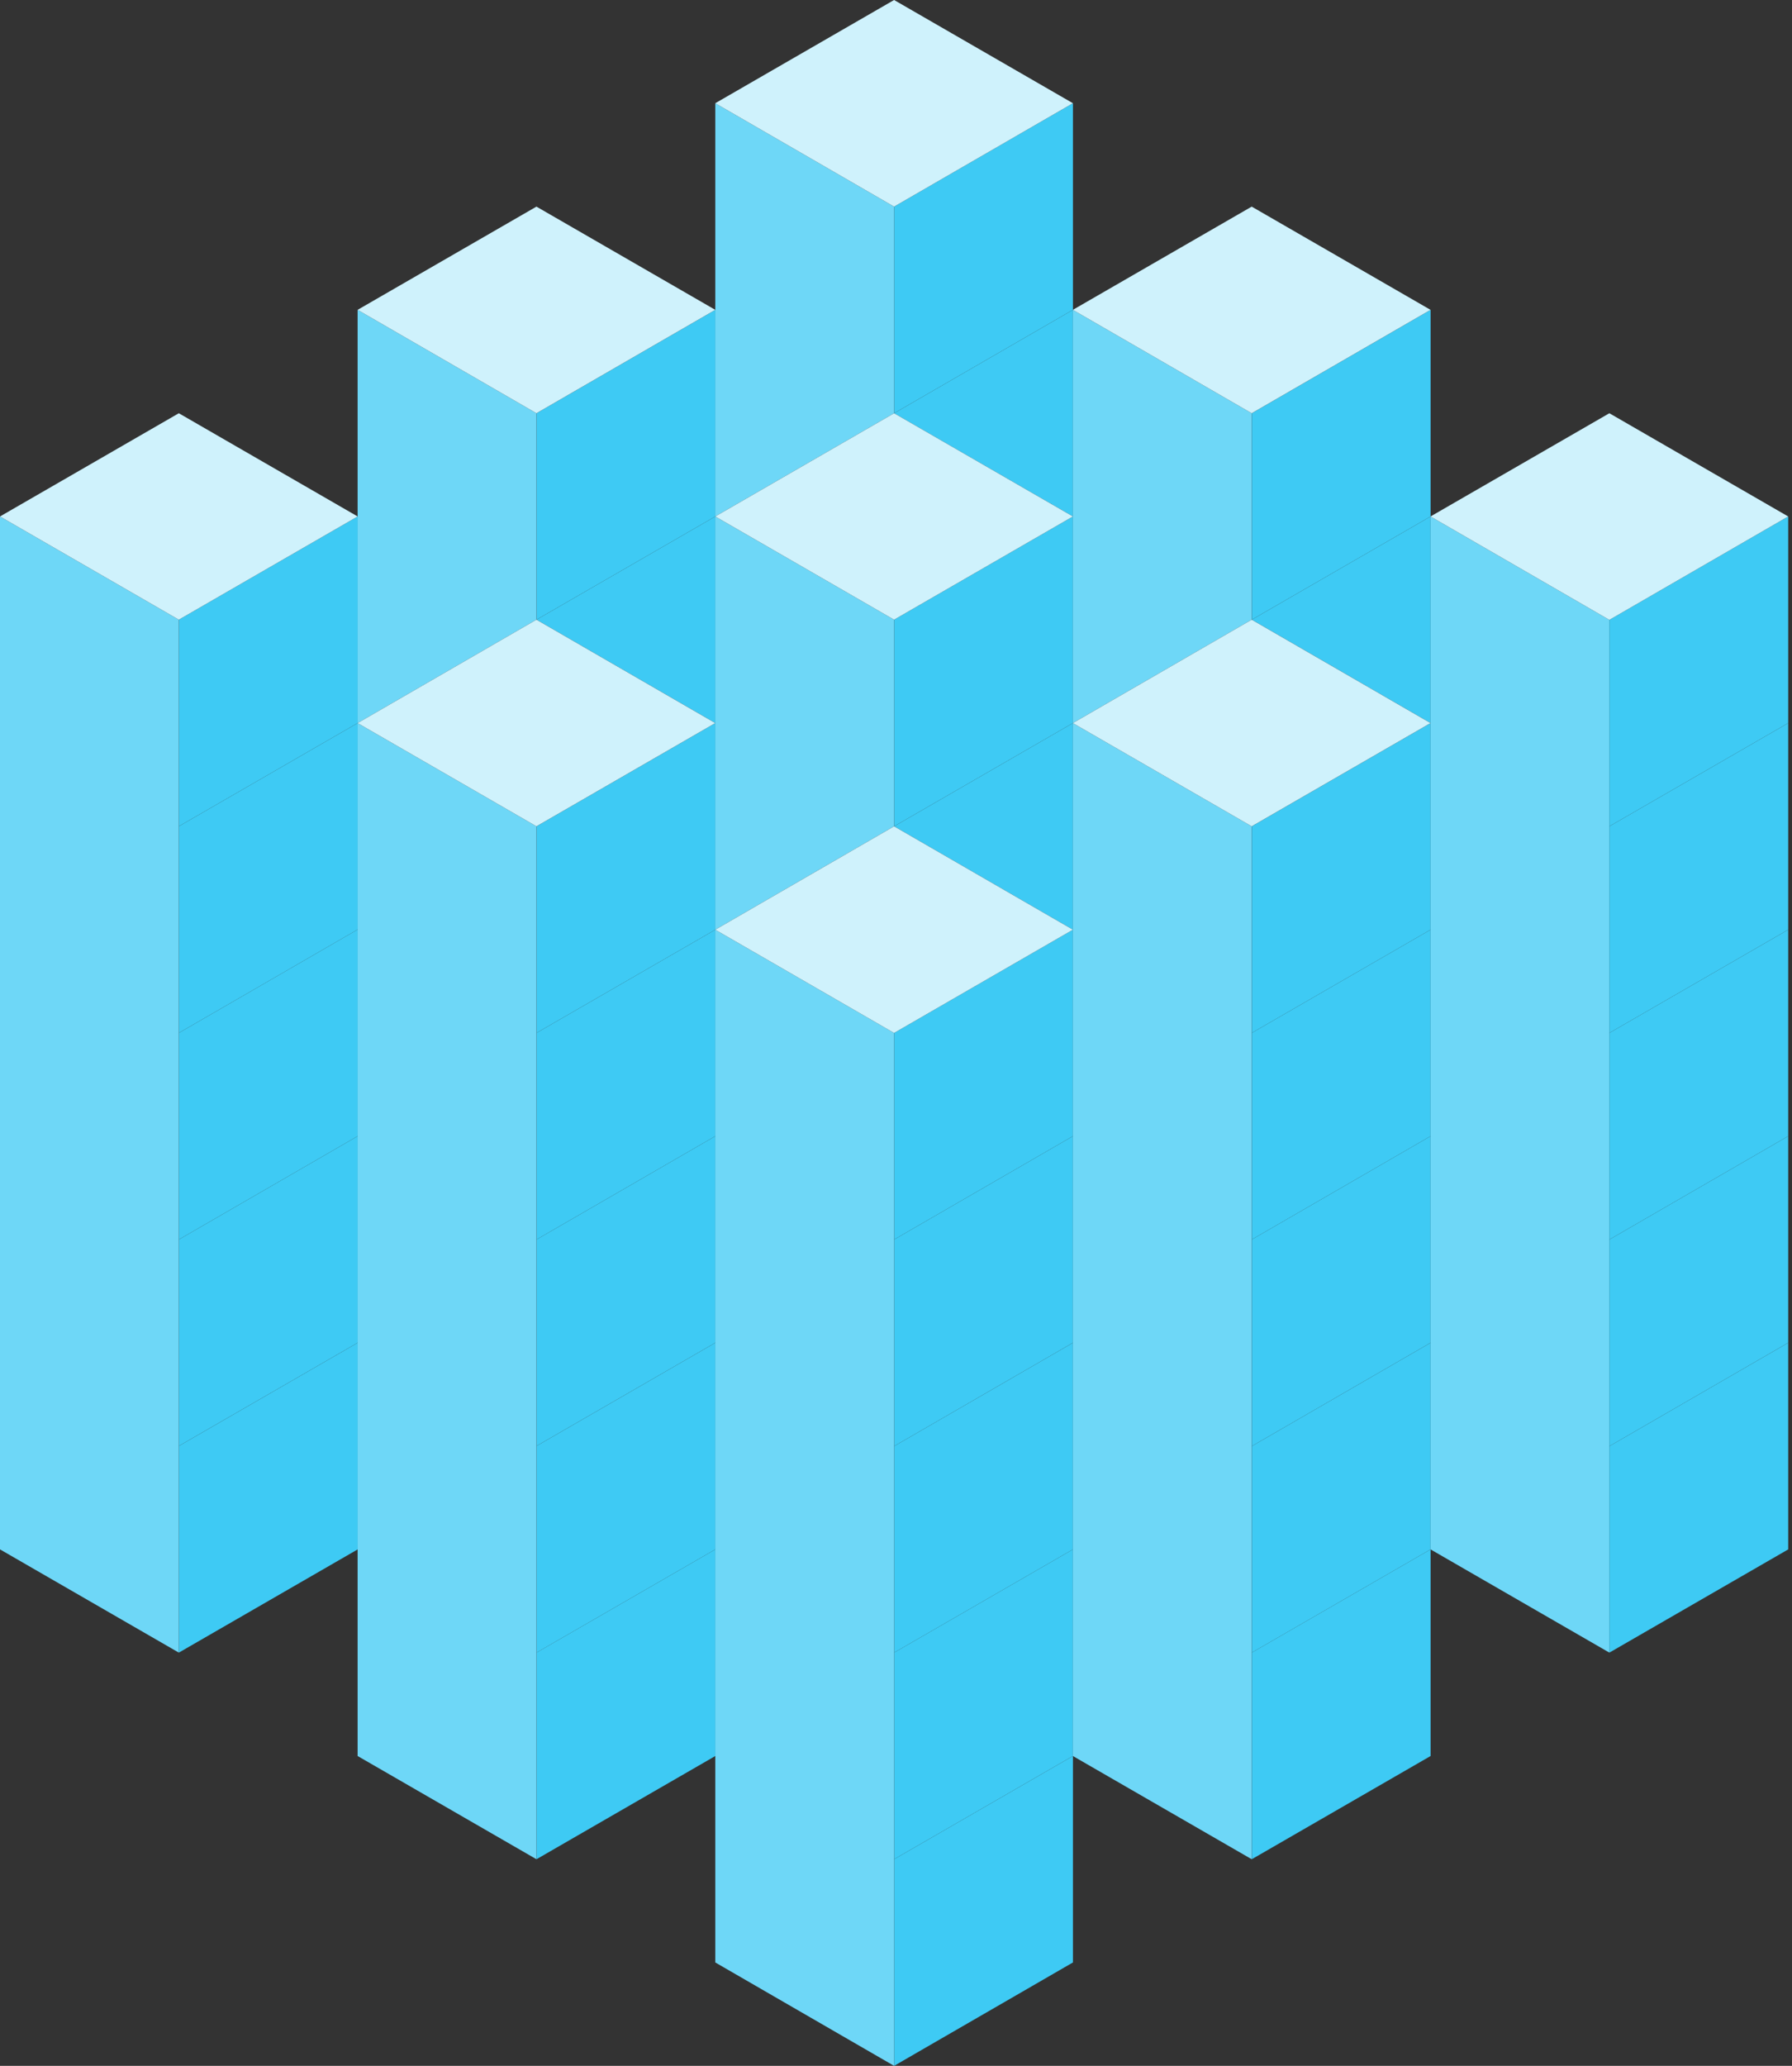
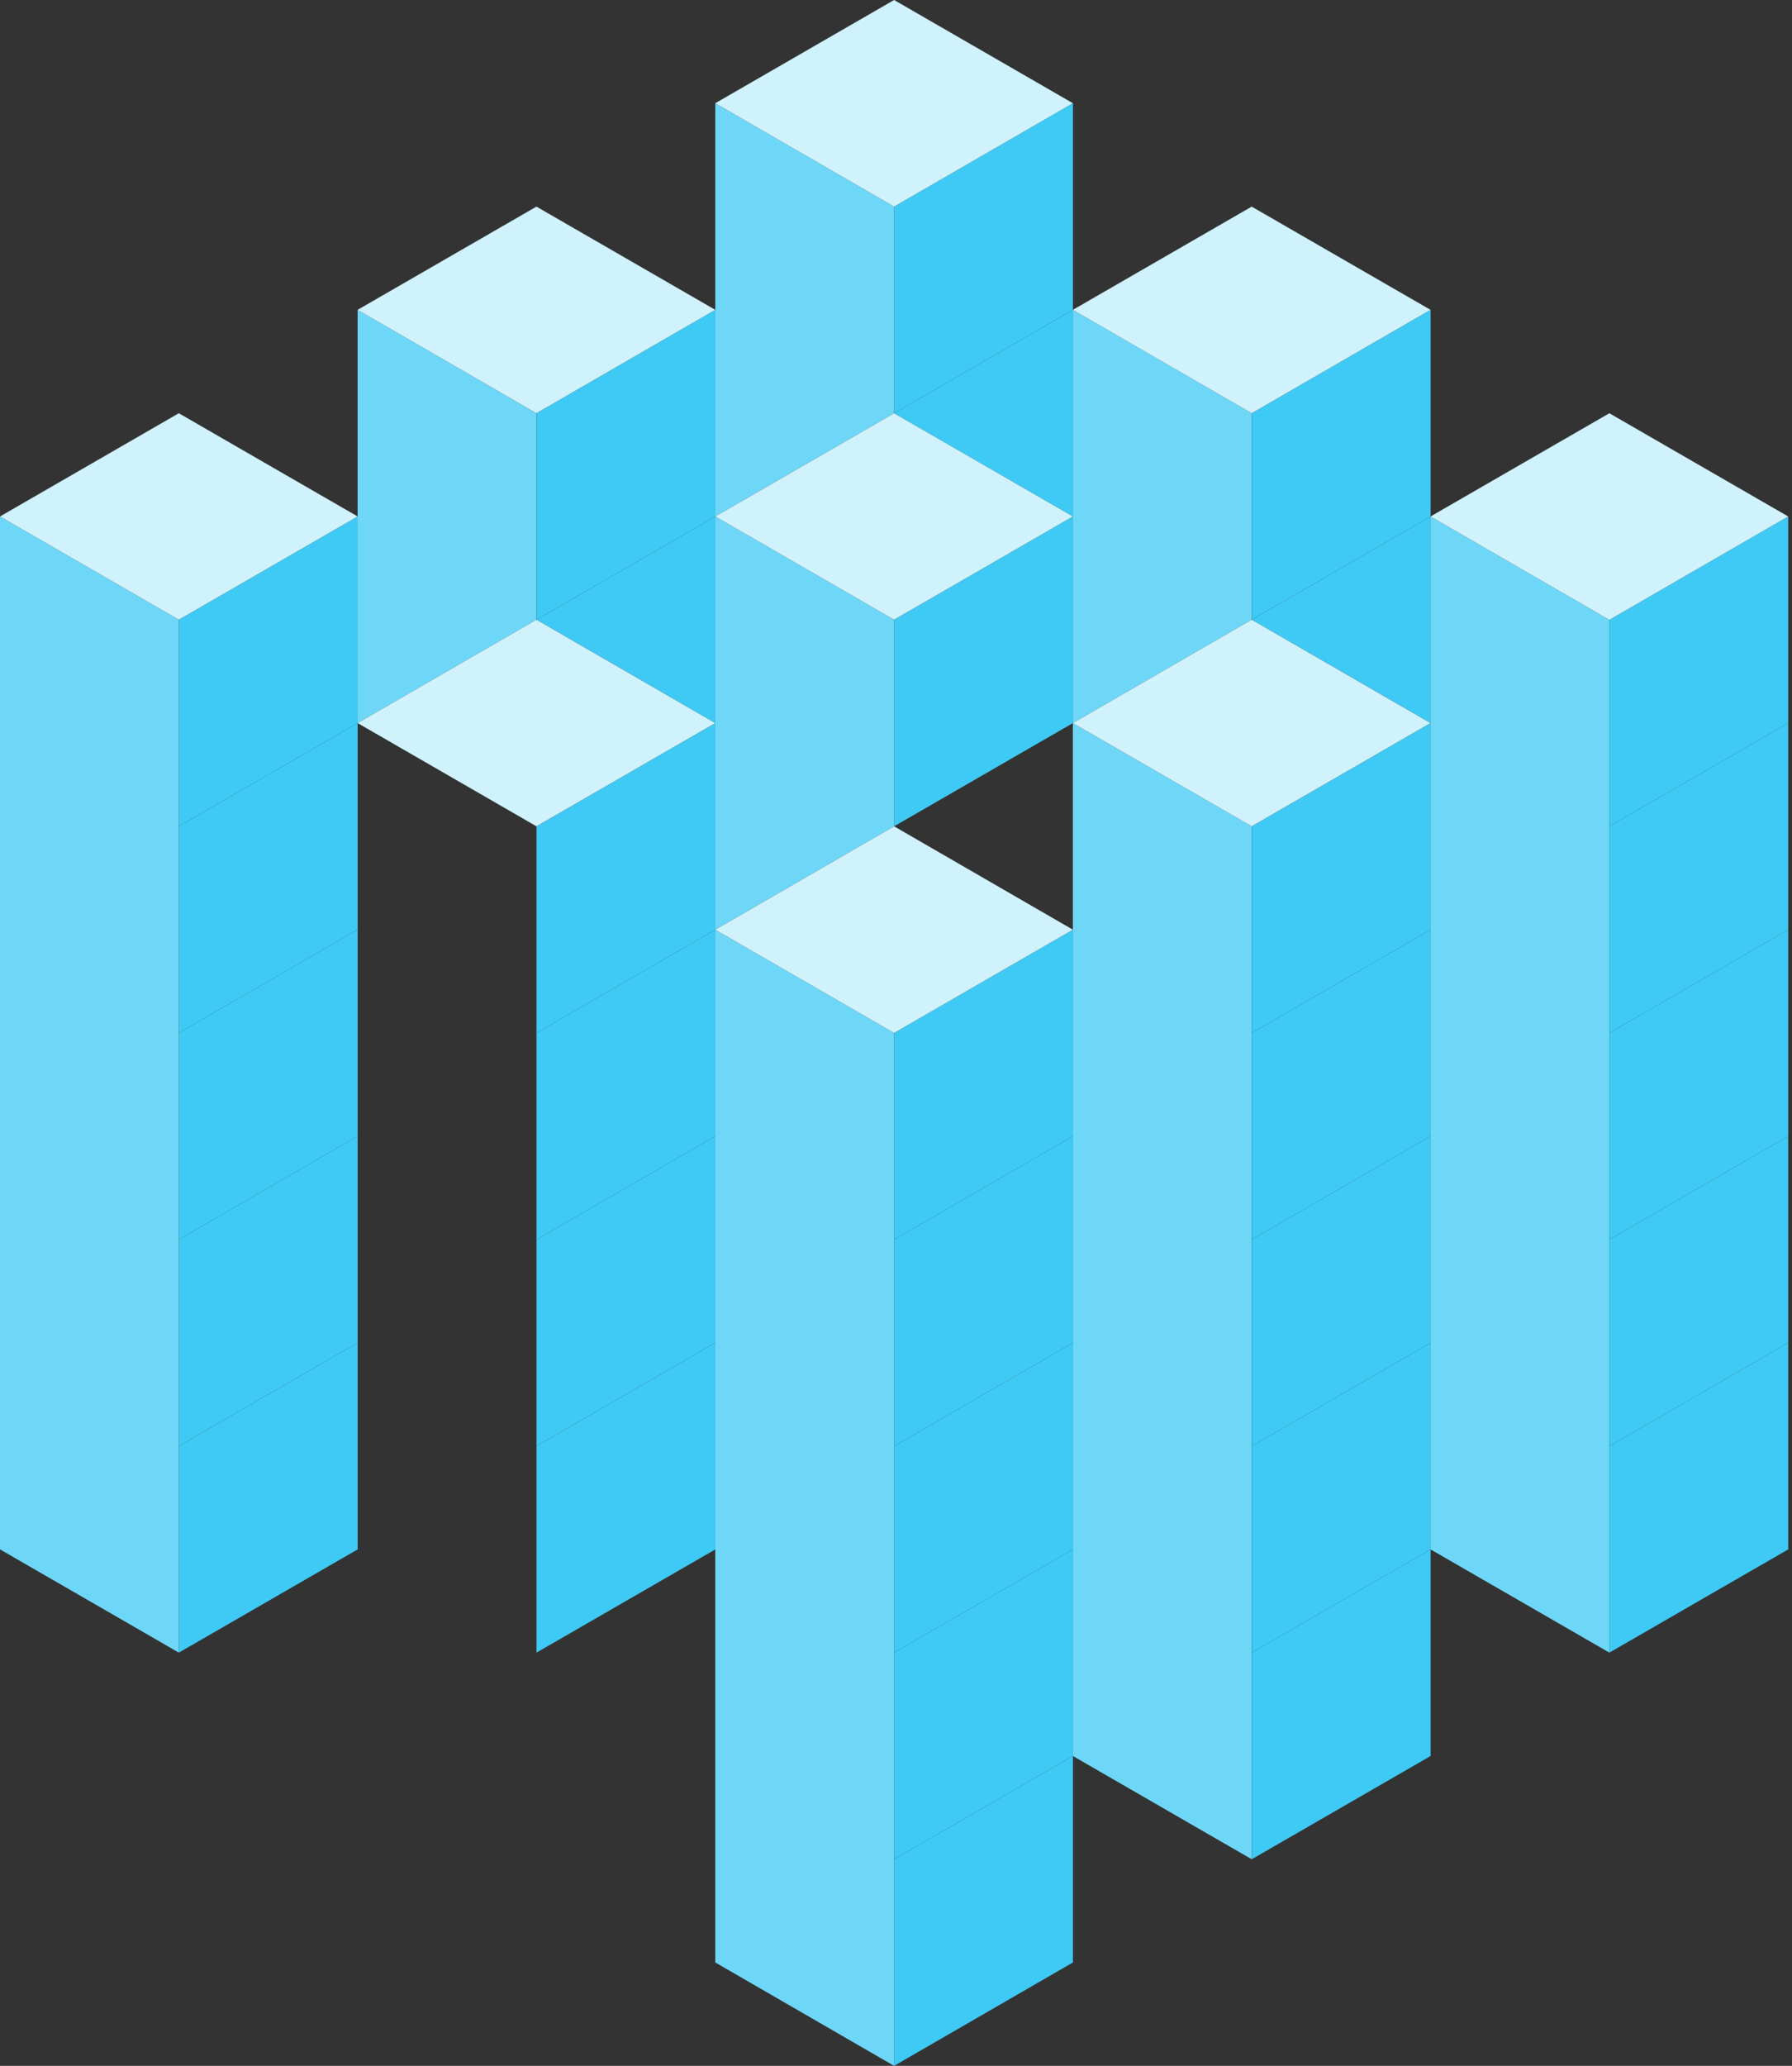
<svg xmlns="http://www.w3.org/2000/svg" width="151" height="174" viewBox="0 0 151 174" fill="none">
  <rect x="0" y="0" width="151" height="174" fill="#333333" stroke="none" />
  <g clip-path="url(#clip0_3051_11378)">
    <path d="M30.138 113.098L15.07 121.792V139.195L30.138 130.501V113.098Z" fill="#3ECAF4" />
-     <path d="M60.275 130.5L45.207 139.194V156.597L60.275 147.903V130.5Z" fill="#3ECAF4" />
    <path d="M135.612 139.195L150.68 130.501V113.098L135.612 121.806V139.195Z" fill="#3ECAF4" />
    <path d="M105.479 156.597L120.546 147.903V130.5L105.479 139.194V156.597Z" fill="#3ECAF4" />
    <path d="M75.341 174L90.409 165.292V147.903L75.341 156.597V174Z" fill="#3ECAF4" />
    <path d="M30.138 95.694L15.07 104.403V121.791L30.138 113.097V95.694Z" fill="#3ECAF4" />
    <path d="M60.275 113.098L45.207 121.792V139.195L60.275 130.501V113.098Z" fill="#3ECAF4" />
    <path d="M135.612 104.403V121.806L150.68 113.097V95.694L135.612 104.403Z" fill="#3ECAF4" />
    <path d="M120.546 113.098L105.479 121.806V139.195L120.546 130.501V113.098Z" fill="#3ECAF4" />
    <path d="M90.409 130.5L75.341 139.194V156.597L90.409 147.903V130.5Z" fill="#3ECAF4" />
    <path d="M30.138 95.694V78.291L15.07 87V104.403L30.138 95.694Z" fill="#3ECAF4" />
    <path d="M60.275 113.097V95.694L45.207 104.403V121.791L60.275 113.097Z" fill="#3ECAF4" />
    <path d="M135.612 87V104.403L150.68 95.694V78.306L135.612 87Z" fill="#3ECAF4" />
    <path d="M120.546 95.694L105.479 104.403V121.806L120.546 113.097V95.694Z" fill="#3ECAF4" />
    <path d="M90.409 130.501V113.098L75.341 121.806V139.195L90.409 130.501Z" fill="#3ECAF4" />
    <path d="M75.341 34.806L90.409 43.5V26.097L75.341 34.806Z" fill="#3ECAF4" />
    <path d="M45.207 52.194L60.275 60.903V43.5L45.207 52.194Z" fill="#3ECAF4" />
    <path d="M30.138 78.292V60.903L15.07 69.597V87L30.138 78.292Z" fill="#3ECAF4" />
    <path d="M105.479 52.194L120.546 60.903V43.5L105.479 52.194Z" fill="#3ECAF4" />
-     <path d="M75.341 69.597L90.409 78.306V60.903L75.341 69.597Z" fill="#3ECAF4" />
    <path d="M60.275 78.306L45.207 87V104.403L60.275 95.694V78.306Z" fill="#3ECAF4" />
    <path d="M135.612 69.597V87L150.68 78.306V60.903L135.612 69.597Z" fill="#3ECAF4" />
    <path d="M105.479 87V104.403L120.546 95.694V78.306L105.479 87Z" fill="#3ECAF4" />
    <path d="M75.341 104.403V121.806L90.409 113.097V95.694L75.341 104.403Z" fill="#3ECAF4" />
    <path d="M75.341 34.806L90.409 26.097V8.694L75.341 17.403V34.806Z" fill="#3ECAF4" />
    <path d="M60.275 43.5V26.097L45.207 34.806V52.194L60.275 43.5Z" fill="#3ECAF4" />
    <path d="M30.138 60.903V43.5L15.07 52.194V69.597L30.138 60.903Z" fill="#3ECAF4" />
    <path d="M105.479 52.194L120.546 43.5V26.097L105.479 34.806V52.194Z" fill="#3ECAF4" />
    <path d="M90.409 43.5L75.341 52.194V69.597L90.409 60.903V43.5Z" fill="#3ECAF4" />
    <path d="M60.275 78.306V60.903L45.207 69.597V87L60.275 78.306Z" fill="#3ECAF4" />
    <path d="M150.68 43.5L135.612 52.209V69.597L150.68 60.903V43.5Z" fill="#3ECAF4" />
    <path d="M105.479 69.597V87L120.546 78.306V60.903L105.479 69.597Z" fill="#3ECAF4" />
    <path d="M90.409 78.306L75.341 87V104.403L90.409 95.694V78.306Z" fill="#3ECAF4" />
    <path d="M60.272 26.097V43.5L75.339 34.806V17.403L60.272 8.694V26.097Z" fill="#6ED7F7" />
    <path d="M30.134 43.5V60.903L45.202 52.194V34.806L30.134 26.097V43.5Z" fill="#6ED7F7" />
-     <path d="M30.134 60.903V78.292V95.695V113.097V130.5V147.903L45.202 156.597V139.195V121.792V104.403V87V69.597L30.134 60.903Z" fill="#6ED7F7" />
    <path d="M90.404 43.5V60.903L105.472 52.194V34.806L90.404 26.097V43.5Z" fill="#6ED7F7" />
    <path d="M60.272 60.903V78.306L75.339 69.597V52.194L60.272 43.5V60.903Z" fill="#6ED7F7" />
    <path d="M0 43.5V60.903V78.291V95.694V113.097V130.5L15.068 139.194V121.791V104.403V87V69.597V52.194L0 43.5Z" fill="#6ED7F7" />
    <path d="M120.542 43.5V60.903V78.306V95.694V113.097V130.5L135.61 139.194V121.806V104.403V87V69.597V52.209L120.542 43.5Z" fill="#6ED7F7" />
    <path d="M105.472 69.597L90.404 60.903V78.306V95.695V113.097V130.5V147.903L105.472 156.597V139.195V121.806V104.403V87V69.597Z" fill="#6ED7F7" />
    <path d="M75.339 87L60.272 78.306V95.694V113.097V130.5V147.903V165.291L75.339 174V156.597V139.194V121.806V104.403V87Z" fill="#6ED7F7" />
    <path d="M60.27 60.903L45.202 52.194L30.134 60.903L45.202 69.597L60.27 60.903Z" fill="#CFF2FC" />
    <path d="M120.54 60.903L105.472 52.194L90.404 60.903L105.472 69.597L120.54 60.903Z" fill="#CFF2FC" />
    <path d="M90.407 78.306L75.339 69.598L60.272 78.306L75.339 87.001L90.407 78.306Z" fill="#CFF2FC" />
    <path d="M75.339 17.403L90.407 8.694L75.339 0L60.272 8.694L75.339 17.403Z" fill="#CFF2FC" />
    <path d="M45.202 34.806L60.27 26.097L45.202 17.403L30.134 26.097L45.202 34.806Z" fill="#CFF2FC" />
    <path d="M15.068 34.806L0 43.5L15.068 52.194L30.136 43.5L15.068 34.806Z" fill="#CFF2FC" />
    <path d="M105.472 34.806L120.54 26.097L105.472 17.403L90.404 26.097L105.472 34.806Z" fill="#CFF2FC" />
    <path d="M75.339 52.194L90.407 43.5L75.339 34.806L60.272 43.5L75.339 52.194Z" fill="#CFF2FC" />
    <path d="M120.542 43.5L135.61 52.209L150.678 43.5L135.61 34.806L120.542 43.5Z" fill="#CFF2FC" />
  </g>
  <defs>
    <clipPath id="clip0_3051_11378">
      <rect width="150.679" height="174" fill="white" />
    </clipPath>
  </defs>
</svg>